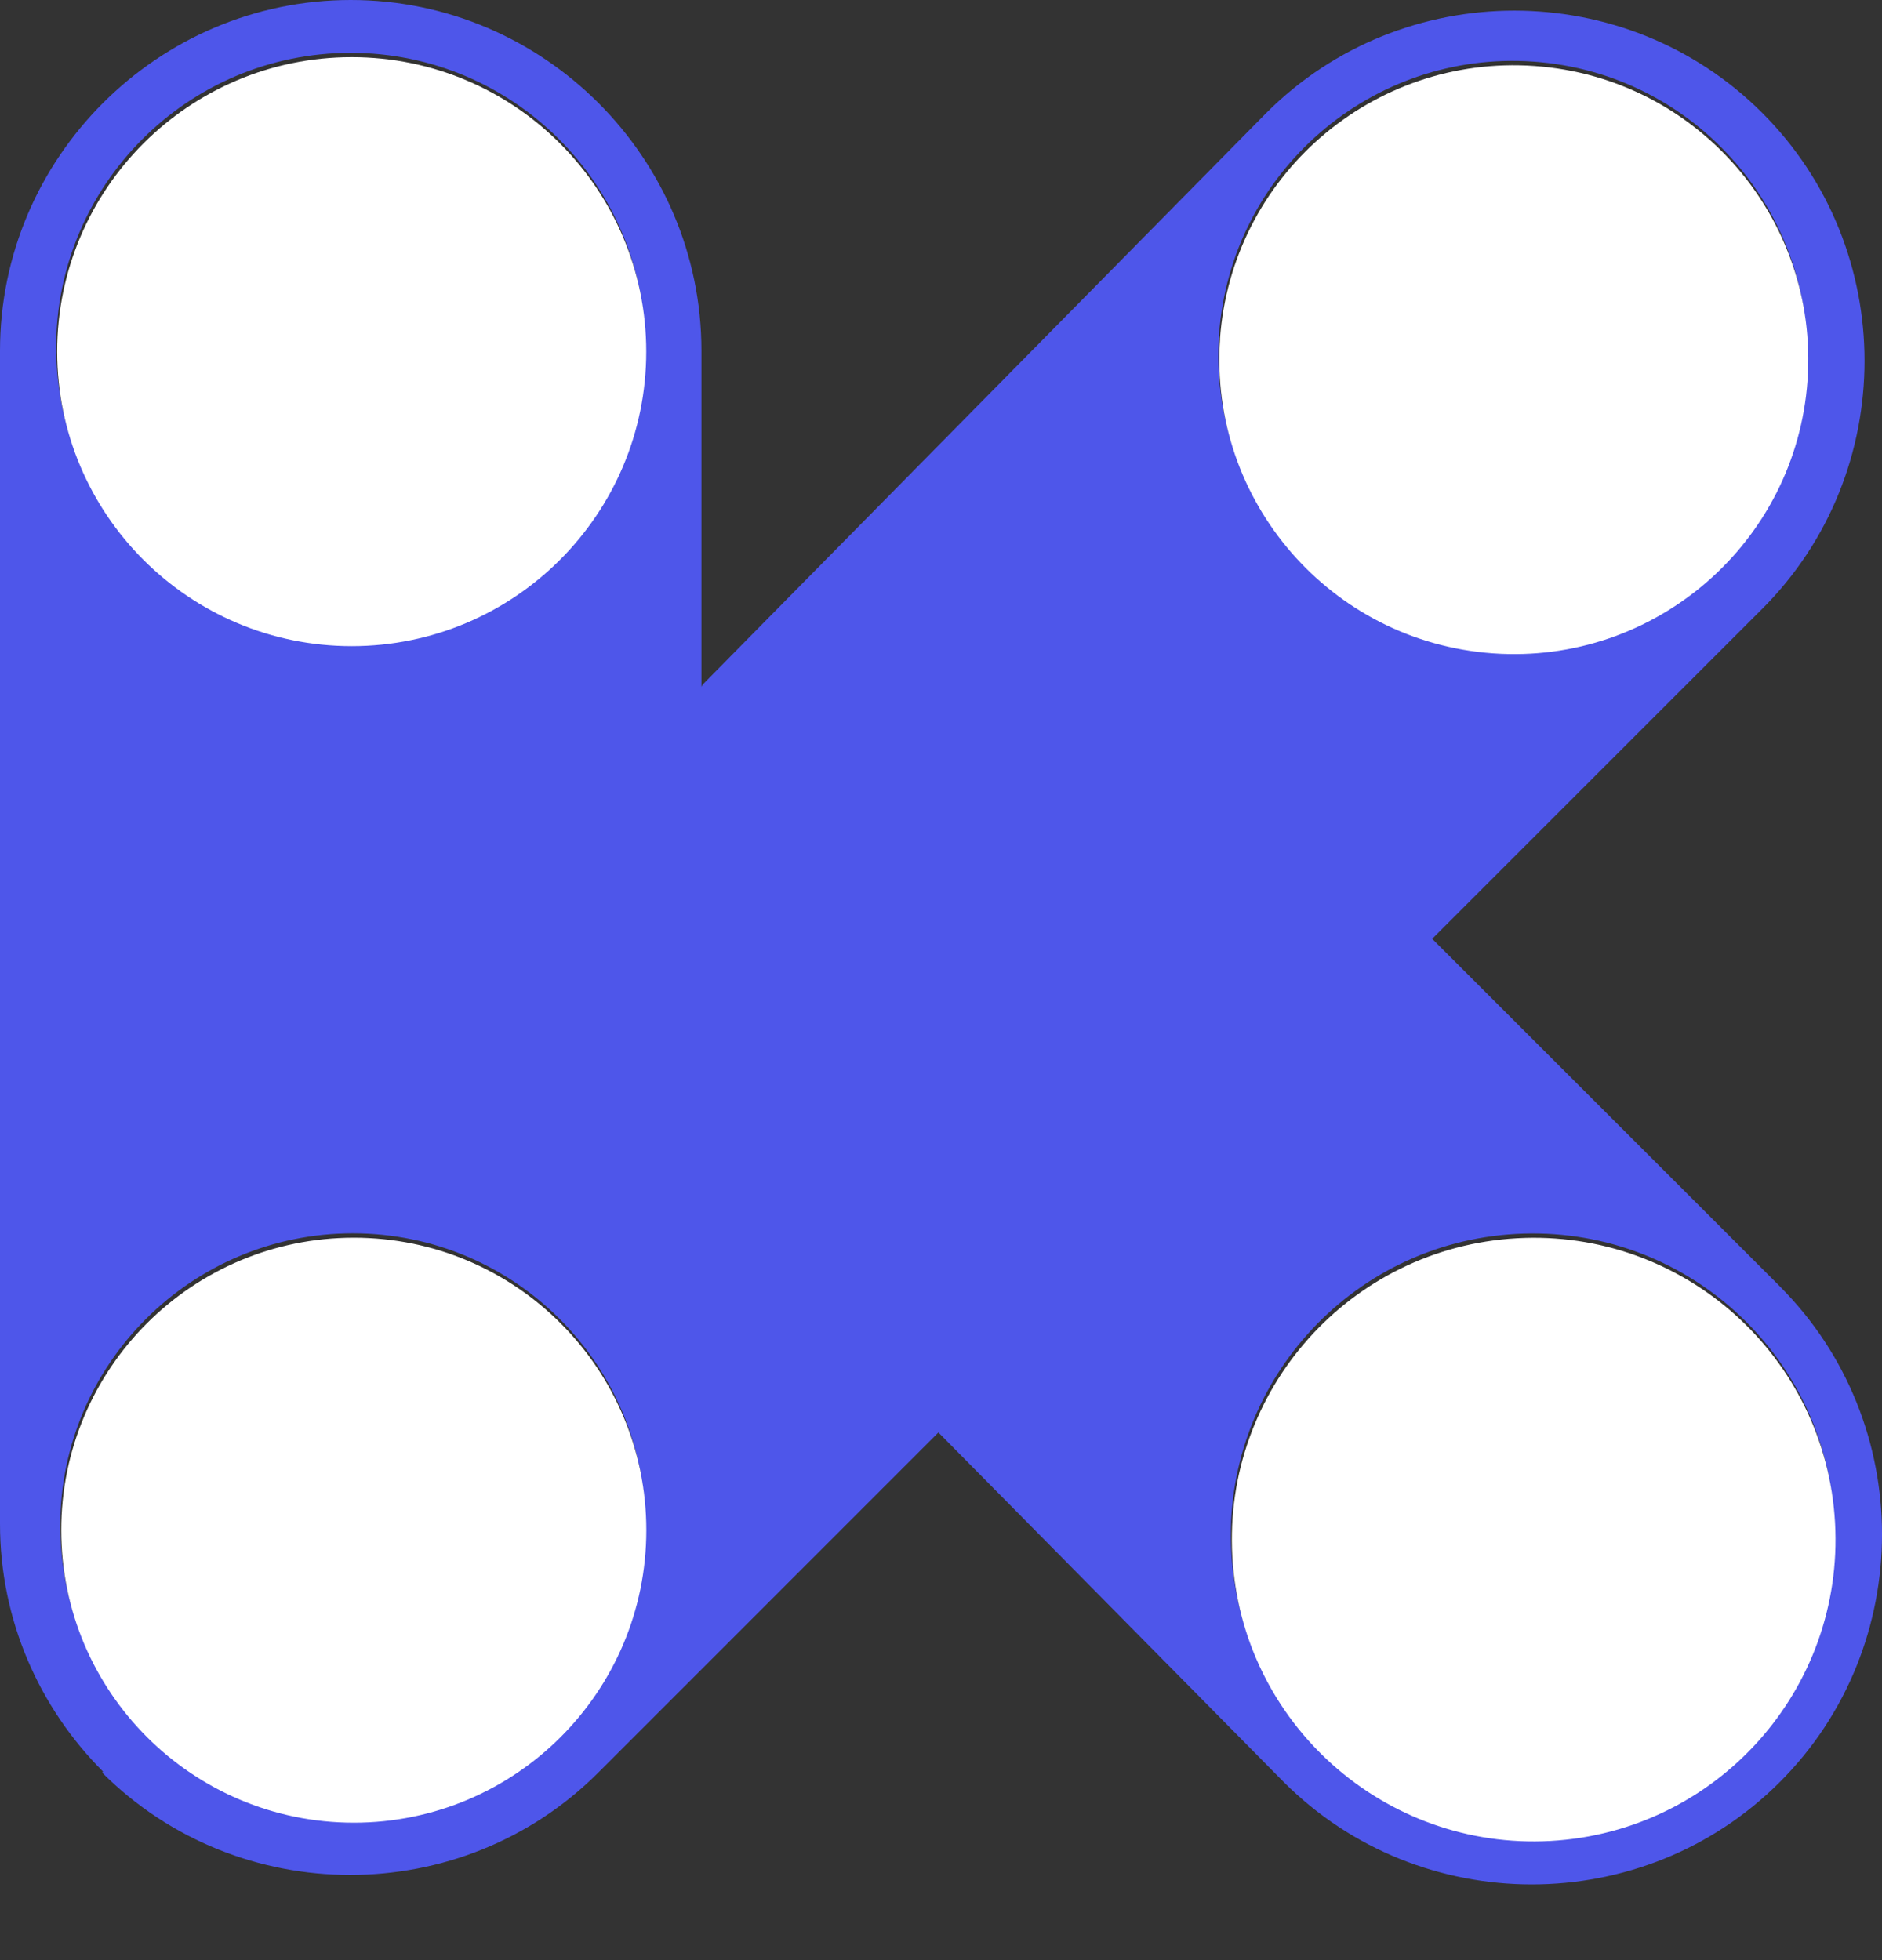
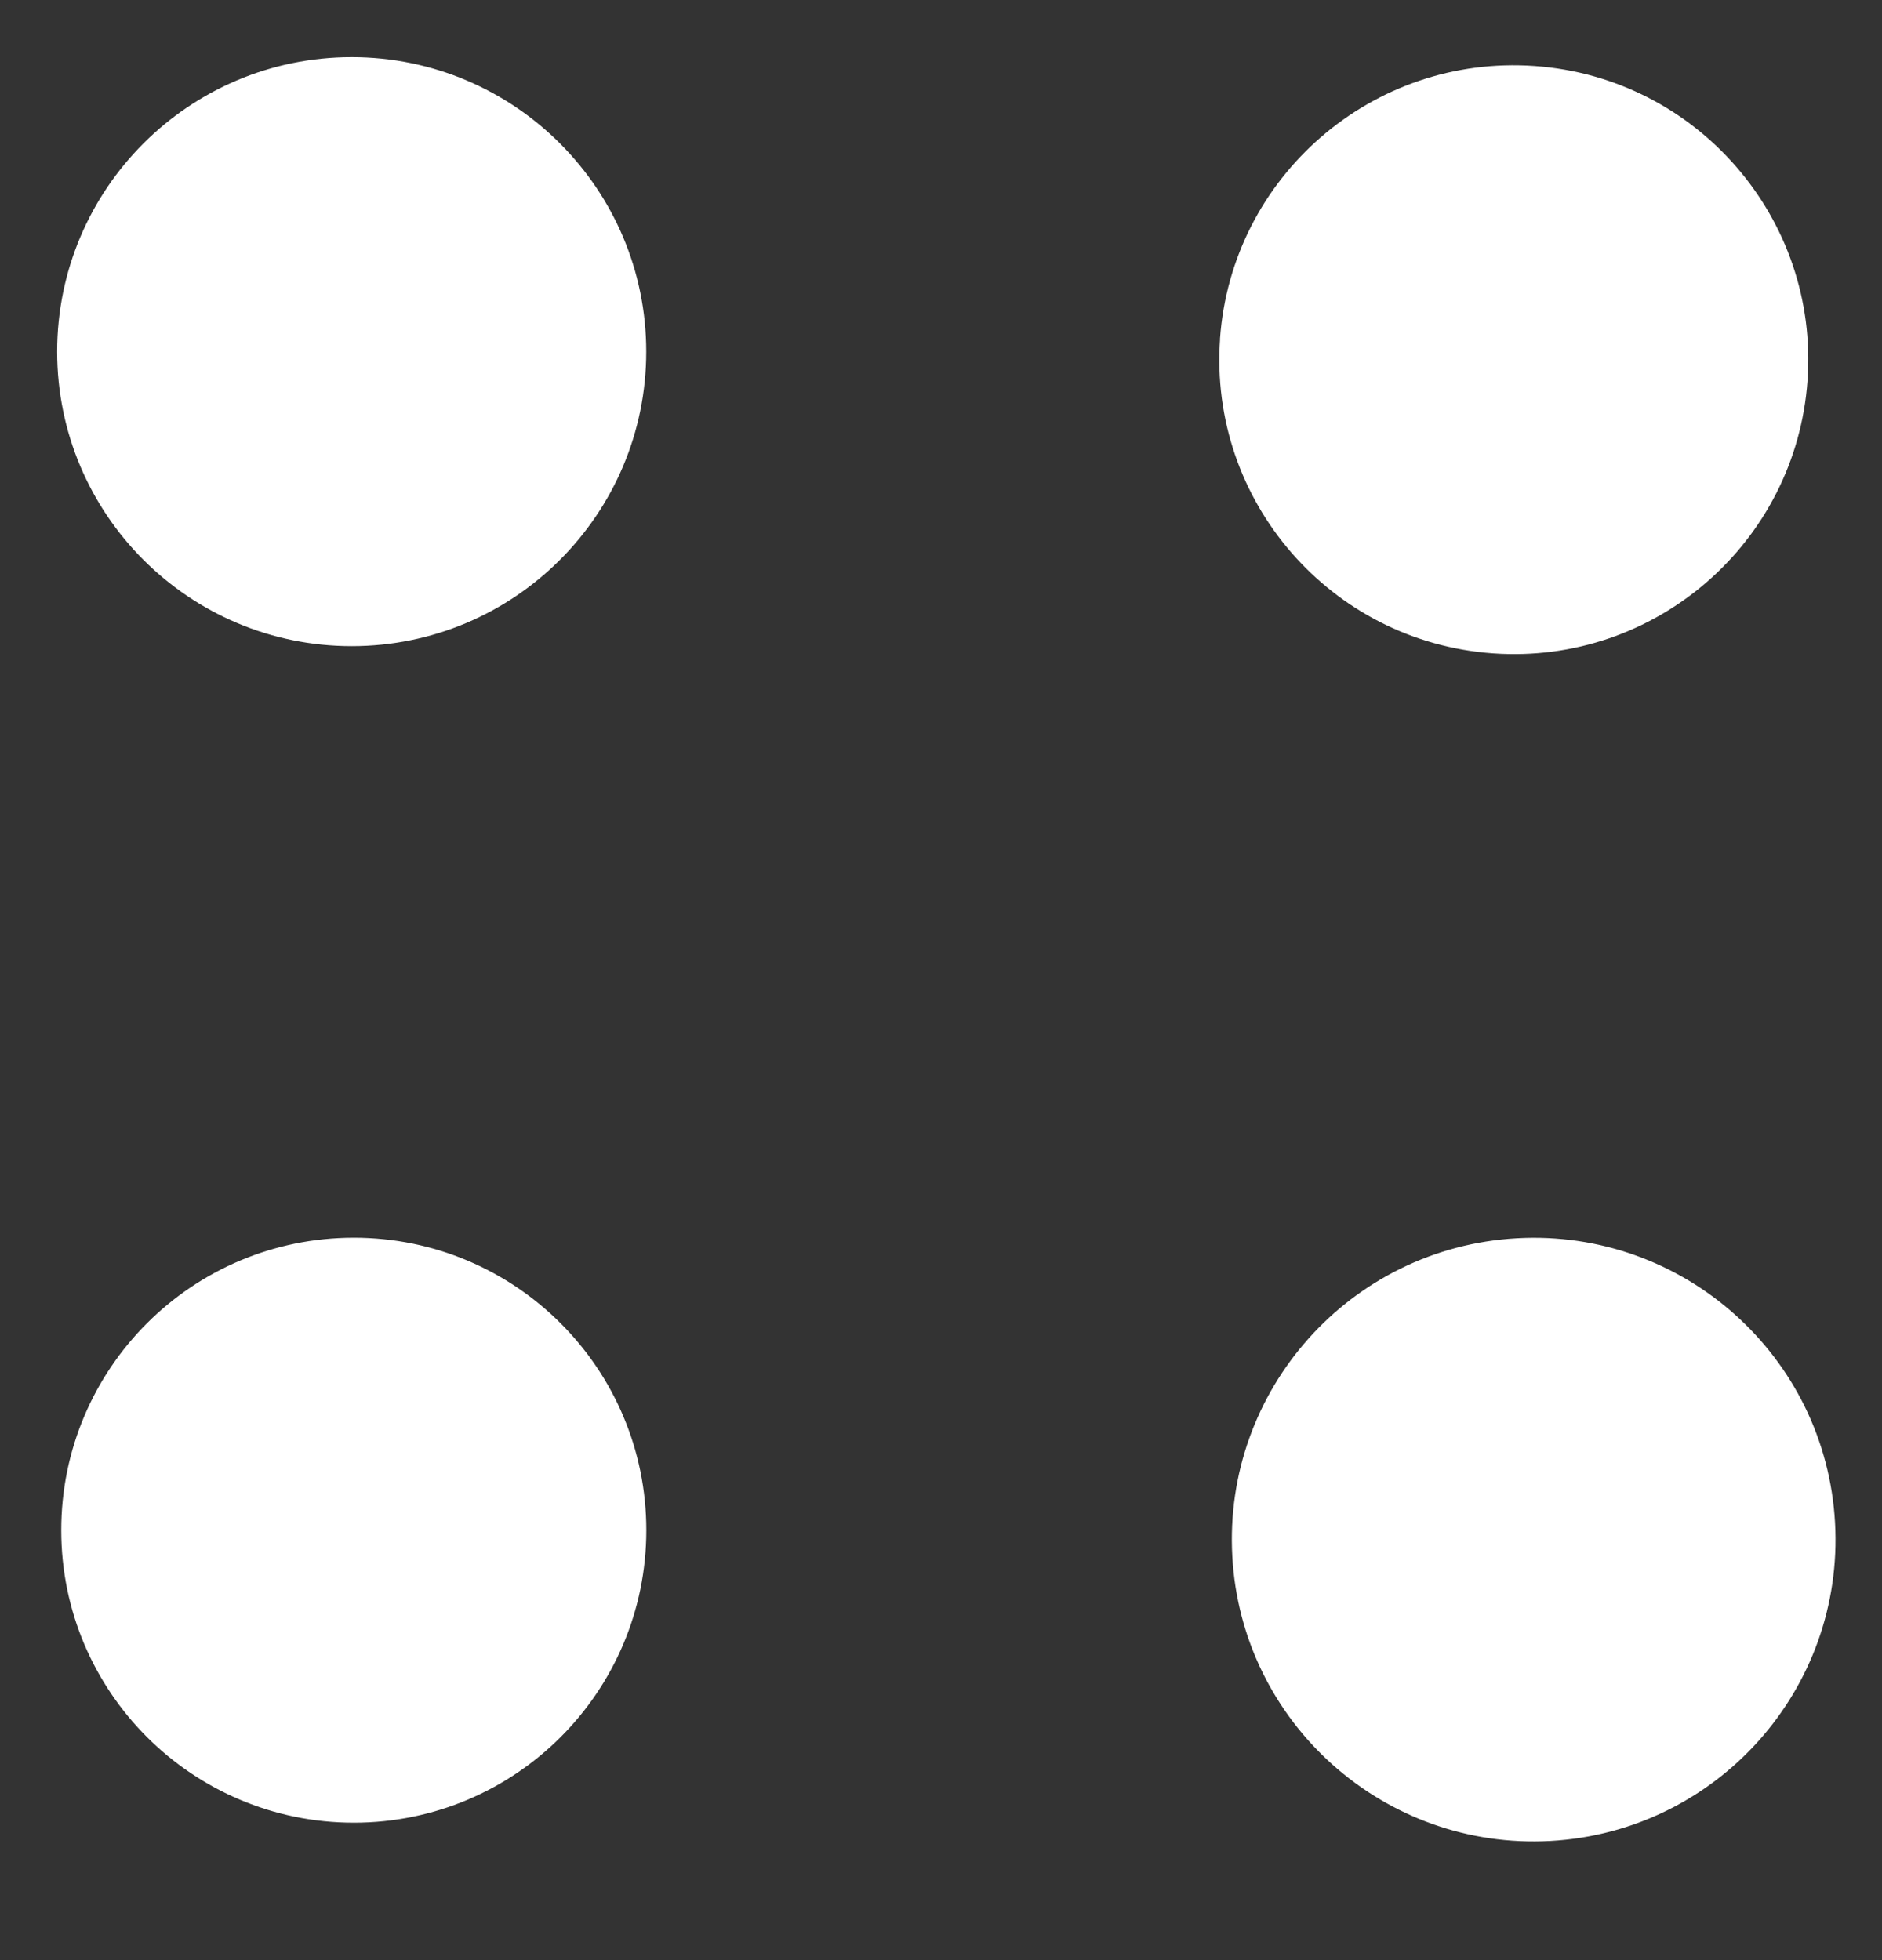
<svg xmlns="http://www.w3.org/2000/svg" width="24" height="25" viewBox="0 0 24 25" fill="none">
  <rect x="0" y="0" width="24" height="25" fill="#333333" stroke="none" />
-   <path d="M22.697 16.406L18.264 11.974L22.473 7.765C24.212 6.026 24.212 3.179 22.473 1.44C20.735 -0.299 17.887 -0.299 16.149 1.44L8.959 8.733L8.945 8.76V4.472C8.945 2.012 6.933 0 4.473 0C2.012 0 0 2.012 0 4.472V19.436C0 20.665 0.502 21.783 1.313 22.594L1.304 22.61C3.043 24.348 5.89 24.348 7.628 22.61L11.967 18.27L16.372 22.73C18.111 24.469 20.958 24.469 22.696 22.73C24.435 20.992 24.435 18.145 22.696 16.406L22.697 16.406ZM4.472 0.674C6.546 0.674 8.228 2.356 8.228 4.43C8.228 6.504 6.546 8.186 4.472 8.186C2.398 8.186 0.716 6.504 0.716 4.43C0.716 2.356 2.398 0.674 4.472 0.674ZM4.499 23.192C2.439 23.192 0.768 21.523 0.768 19.461C0.768 17.4 2.438 15.73 4.499 15.73C6.56 15.73 8.23 17.4 8.23 19.461C8.23 21.523 6.56 23.192 4.499 23.192ZM15.546 4.265C15.693 2.196 17.49 0.639 19.558 0.786C21.627 0.933 23.185 2.731 23.038 4.799C22.891 6.868 21.093 8.425 19.025 8.278C16.956 8.13 15.399 6.333 15.546 4.265H15.546ZM19.761 23.424C17.639 23.543 15.821 21.92 15.702 19.796C15.583 17.675 17.206 15.856 19.33 15.738C21.454 15.619 23.27 17.242 23.389 19.366C23.507 21.489 21.884 23.306 19.761 23.424Z" fill="#4E56EA" />
  <path d="M4.485 0.729C6.559 0.729 8.241 2.411 8.241 4.485C8.241 6.559 6.559 8.241 4.485 8.241C2.411 8.241 0.729 6.559 0.729 4.485C0.729 2.411 2.411 0.729 4.485 0.729ZM4.512 23.247C2.452 23.247 0.781 21.578 0.781 19.517C0.781 17.455 2.45 15.786 4.512 15.786C6.573 15.786 8.242 17.455 8.242 19.517C8.242 21.578 6.573 23.247 4.512 23.247ZM15.558 4.32C15.705 2.252 17.503 0.694 19.571 0.842C21.64 0.989 23.198 2.786 23.05 4.854C22.903 6.923 21.106 8.481 19.038 8.333C16.969 8.185 15.411 6.389 15.559 4.32H15.558ZM19.773 23.48C17.651 23.598 15.833 21.975 15.715 19.852C15.596 17.73 17.219 15.912 19.343 15.793C21.466 15.674 23.283 17.297 23.401 19.421C23.52 21.544 21.897 23.361 19.773 23.48Z" fill="white" />
</svg>